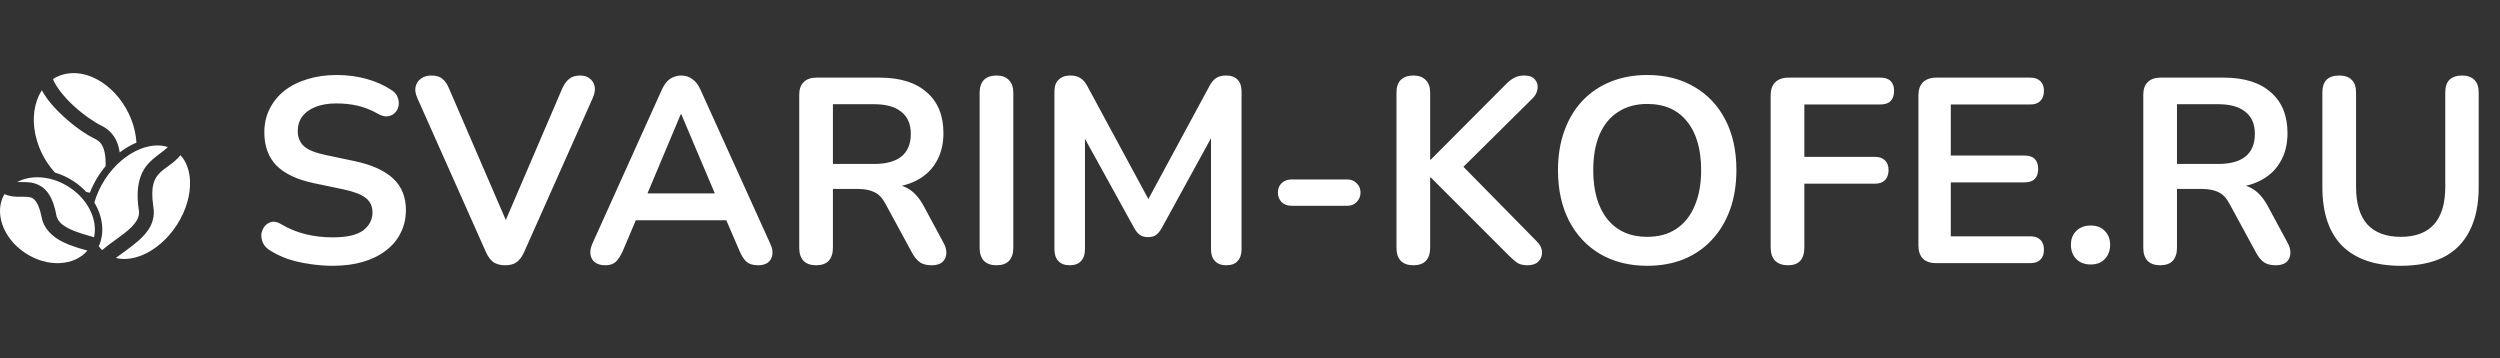
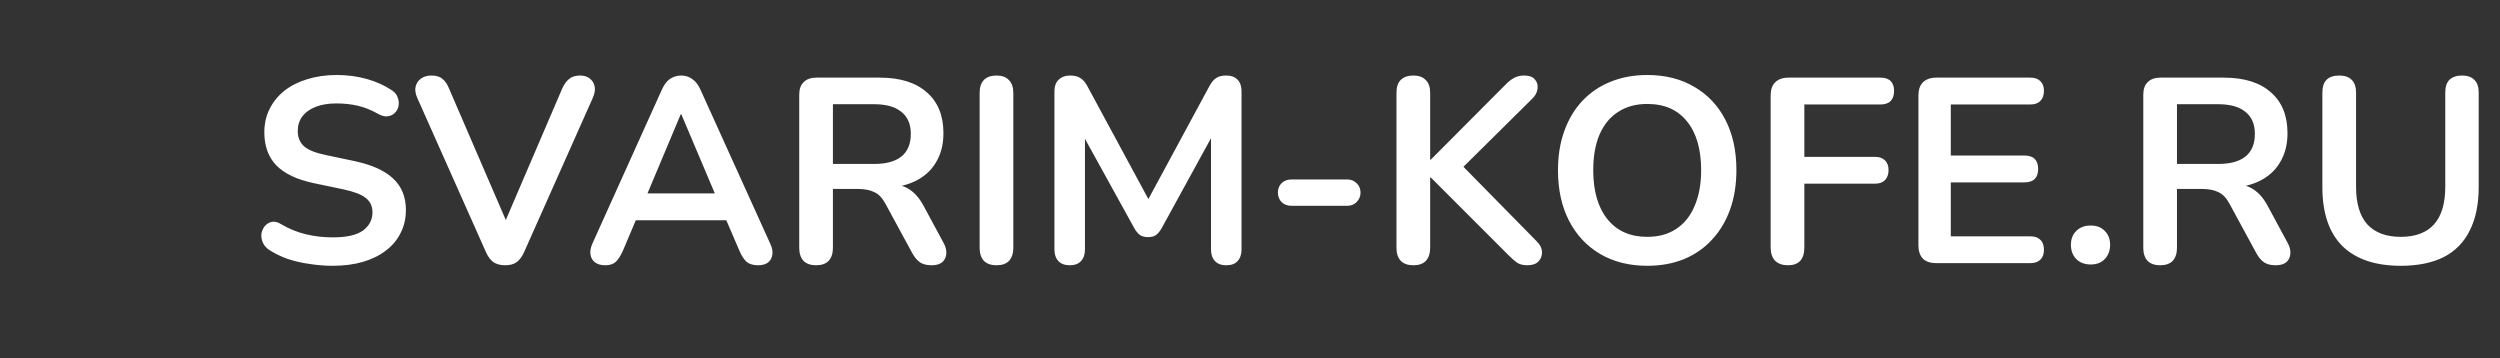
<svg xmlns="http://www.w3.org/2000/svg" width="342" height="49" viewBox="0 0 342 49" fill="none">
  <rect x="0" y="0" width="342" height="49" fill="#333333" stroke="none" />
  <path d="M45.52 36.36C44.464 36.36 43.408 36.276 42.352 36.108C41.296 35.964 40.3 35.736 39.364 35.424C38.428 35.088 37.588 34.68 36.844 34.2C36.412 33.912 36.112 33.564 35.944 33.156C35.776 32.748 35.716 32.352 35.764 31.968C35.836 31.56 35.992 31.212 36.232 30.924C36.496 30.612 36.82 30.42 37.204 30.348C37.588 30.276 38.008 30.384 38.464 30.672C39.52 31.296 40.636 31.752 41.812 32.04C42.988 32.328 44.224 32.472 45.52 32.472C47.416 32.472 48.796 32.16 49.66 31.536C50.524 30.888 50.956 30.06 50.956 29.052C50.956 28.212 50.644 27.552 50.02 27.072C49.42 26.592 48.376 26.196 46.888 25.884L42.928 25.056C40.648 24.576 38.944 23.772 37.816 22.644C36.712 21.492 36.16 19.98 36.16 18.108C36.16 16.932 36.4 15.864 36.88 14.904C37.36 13.944 38.032 13.116 38.896 12.42C39.784 11.724 40.828 11.196 42.028 10.836C43.252 10.452 44.596 10.26 46.06 10.26C47.5 10.26 48.868 10.44 50.164 10.8C51.46 11.16 52.624 11.688 53.656 12.384C54.04 12.648 54.292 12.972 54.412 13.356C54.556 13.74 54.592 14.124 54.52 14.508C54.448 14.868 54.28 15.18 54.016 15.444C53.752 15.708 53.416 15.864 53.008 15.912C52.624 15.96 52.18 15.84 51.676 15.552C50.788 15.048 49.888 14.688 48.976 14.472C48.064 14.256 47.08 14.148 46.024 14.148C44.92 14.148 43.972 14.304 43.18 14.616C42.388 14.928 41.776 15.372 41.344 15.948C40.936 16.5 40.732 17.16 40.732 17.928C40.732 18.792 41.02 19.488 41.596 20.016C42.172 20.52 43.156 20.916 44.548 21.204L48.472 22.032C50.848 22.536 52.612 23.328 53.764 24.408C54.94 25.488 55.528 26.928 55.528 28.728C55.528 29.88 55.288 30.924 54.808 31.86C54.352 32.796 53.68 33.6 52.792 34.272C51.928 34.944 50.884 35.46 49.66 35.82C48.436 36.18 47.056 36.36 45.52 36.36ZM69.106 36.288C68.458 36.288 67.918 36.144 67.486 35.856C67.078 35.544 66.742 35.088 66.478 34.488L57.082 13.392C56.818 12.792 56.746 12.264 56.866 11.808C56.986 11.352 57.238 10.992 57.622 10.728C58.006 10.464 58.462 10.332 58.99 10.332C59.686 10.332 60.202 10.488 60.538 10.8C60.898 11.088 61.198 11.532 61.438 12.132L69.97 31.896H68.422L76.918 12.096C77.182 11.52 77.494 11.088 77.854 10.8C78.214 10.488 78.718 10.332 79.366 10.332C79.894 10.332 80.326 10.464 80.662 10.728C81.022 10.992 81.25 11.352 81.346 11.808C81.442 12.264 81.358 12.792 81.094 13.392L71.698 34.488C71.434 35.088 71.098 35.544 70.69 35.856C70.306 36.144 69.778 36.288 69.106 36.288ZM82.797 36.288C82.221 36.288 81.753 36.156 81.393 35.892C81.057 35.628 80.853 35.28 80.781 34.848C80.709 34.392 80.793 33.888 81.033 33.336L90.537 12.276C90.849 11.58 91.221 11.088 91.653 10.8C92.109 10.488 92.625 10.332 93.201 10.332C93.753 10.332 94.245 10.488 94.677 10.8C95.133 11.088 95.517 11.58 95.829 12.276L105.369 33.336C105.633 33.888 105.729 34.392 105.657 34.848C105.585 35.304 105.381 35.664 105.045 35.928C104.709 36.168 104.265 36.288 103.713 36.288C103.041 36.288 102.513 36.132 102.129 35.82C101.769 35.484 101.445 34.98 101.157 34.308L98.817 28.872L100.761 30.132H85.569L87.513 28.872L85.209 34.308C84.897 35.004 84.573 35.508 84.237 35.82C83.901 36.132 83.421 36.288 82.797 36.288ZM93.129 15.624L88.089 27.612L87.153 26.46H99.177L98.277 27.612L93.201 15.624H93.129ZM111.639 36.288C110.895 36.288 110.319 36.084 109.911 35.676C109.527 35.244 109.335 34.656 109.335 33.912V12.96C109.335 12.192 109.539 11.616 109.947 11.232C110.355 10.824 110.931 10.62 111.675 10.62H120.351C123.135 10.62 125.283 11.292 126.795 12.636C128.307 13.956 129.062 15.816 129.062 18.216C129.062 19.776 128.715 21.12 128.019 22.248C127.347 23.376 126.363 24.24 125.066 24.84C123.771 25.44 122.199 25.74 120.351 25.74L120.675 25.2H121.863C122.847 25.2 123.699 25.44 124.419 25.92C125.163 26.4 125.811 27.156 126.363 28.188L129.062 33.192C129.351 33.696 129.483 34.188 129.459 34.668C129.435 35.148 129.255 35.544 128.919 35.856C128.583 36.144 128.091 36.288 127.443 36.288C126.795 36.288 126.267 36.156 125.859 35.892C125.451 35.604 125.091 35.172 124.779 34.596L121.143 27.9C120.711 27.084 120.195 26.544 119.595 26.28C119.019 25.992 118.275 25.848 117.363 25.848H113.943V33.912C113.943 34.656 113.751 35.244 113.367 35.676C112.983 36.084 112.407 36.288 111.639 36.288ZM113.943 22.428H119.559C121.215 22.428 122.463 22.092 123.303 21.42C124.167 20.724 124.599 19.692 124.599 18.324C124.599 16.98 124.167 15.972 123.303 15.3C122.463 14.604 121.215 14.256 119.559 14.256H113.943V22.428ZM136.318 36.288C135.574 36.288 134.998 36.084 134.59 35.676C134.206 35.244 134.014 34.656 134.014 33.912V12.708C134.014 11.94 134.206 11.352 134.59 10.944C134.998 10.536 135.574 10.332 136.318 10.332C137.062 10.332 137.626 10.536 138.01 10.944C138.418 11.352 138.622 11.94 138.622 12.708V33.912C138.622 34.656 138.43 35.244 138.046 35.676C137.662 36.084 137.086 36.288 136.318 36.288ZM146.334 36.288C145.662 36.288 145.146 36.096 144.786 35.712C144.426 35.328 144.246 34.8 144.246 34.128V12.492C144.246 11.796 144.438 11.268 144.822 10.908C145.206 10.524 145.734 10.332 146.406 10.332C147.006 10.332 147.474 10.452 147.81 10.692C148.17 10.908 148.494 11.292 148.782 11.844L157.674 28.296H156.522L165.414 11.844C165.702 11.292 166.014 10.908 166.35 10.692C166.686 10.452 167.154 10.332 167.754 10.332C168.426 10.332 168.942 10.524 169.302 10.908C169.662 11.268 169.842 11.796 169.842 12.492V34.128C169.842 34.8 169.662 35.328 169.302 35.712C168.966 36.096 168.45 36.288 167.754 36.288C167.082 36.288 166.566 36.096 166.206 35.712C165.846 35.328 165.666 34.8 165.666 34.128V17.46H166.458L158.898 31.248C158.658 31.656 158.406 31.956 158.142 32.148C157.878 32.34 157.518 32.436 157.062 32.436C156.606 32.436 156.234 32.34 155.946 32.148C155.658 31.932 155.406 31.632 155.19 31.248L147.558 17.424H148.422V34.128C148.422 34.8 148.242 35.328 147.882 35.712C147.546 36.096 147.03 36.288 146.334 36.288ZM176.652 28.152C176.124 28.152 175.68 27.984 175.32 27.648C174.984 27.288 174.816 26.856 174.816 26.352C174.816 25.824 174.984 25.392 175.32 25.056C175.68 24.72 176.124 24.552 176.652 24.552H184.32C184.824 24.552 185.244 24.72 185.58 25.056C185.94 25.392 186.12 25.824 186.12 26.352C186.12 26.856 185.94 27.288 185.58 27.648C185.244 27.984 184.824 28.152 184.32 28.152H176.652ZM193.342 36.288C192.598 36.288 192.022 36.084 191.614 35.676C191.23 35.244 191.038 34.656 191.038 33.912V12.672C191.038 11.904 191.23 11.328 191.614 10.944C192.022 10.536 192.598 10.332 193.342 10.332C194.086 10.332 194.65 10.536 195.034 10.944C195.442 11.328 195.646 11.904 195.646 12.672V21.852H195.718L206.05 11.484C206.434 11.1 206.818 10.812 207.202 10.62C207.586 10.428 208.018 10.332 208.498 10.332C209.194 10.332 209.686 10.512 209.974 10.872C210.286 11.232 210.406 11.652 210.334 12.132C210.286 12.612 210.058 13.056 209.65 13.464L199.138 23.868L199.174 21.78L210.154 32.94C210.658 33.42 210.922 33.924 210.946 34.452C210.97 34.98 210.802 35.424 210.442 35.784C210.106 36.12 209.602 36.288 208.93 36.288C208.354 36.288 207.886 36.168 207.526 35.928C207.19 35.688 206.794 35.34 206.338 34.884L195.718 24.264H195.646V33.912C195.646 34.656 195.454 35.244 195.07 35.676C194.686 36.084 194.11 36.288 193.342 36.288ZM225.336 36.36C222.888 36.36 220.74 35.82 218.892 34.74C217.068 33.66 215.652 32.148 214.644 30.204C213.636 28.236 213.132 25.932 213.132 23.292C213.132 21.3 213.42 19.512 213.996 17.928C214.572 16.32 215.388 14.952 216.444 13.824C217.524 12.672 218.808 11.796 220.296 11.196C221.808 10.572 223.488 10.26 225.336 10.26C227.808 10.26 229.956 10.8 231.78 11.88C233.604 12.936 235.02 14.436 236.028 16.38C237.036 18.324 237.54 20.616 237.54 23.256C237.54 25.248 237.252 27.048 236.676 28.656C236.1 30.264 235.272 31.644 234.192 32.796C233.136 33.948 231.852 34.836 230.34 35.46C228.852 36.06 227.184 36.36 225.336 36.36ZM225.336 32.4C226.896 32.4 228.216 32.04 229.296 31.32C230.4 30.6 231.24 29.556 231.816 28.188C232.416 26.82 232.716 25.188 232.716 23.292C232.716 20.412 232.068 18.18 230.772 16.596C229.5 15.012 227.688 14.22 225.336 14.22C223.8 14.22 222.48 14.58 221.376 15.3C220.272 15.996 219.42 17.028 218.82 18.396C218.244 19.74 217.956 21.372 217.956 23.292C217.956 26.148 218.604 28.38 219.9 29.988C221.196 31.596 223.008 32.4 225.336 32.4ZM244.601 36.288C243.857 36.288 243.269 36.084 242.837 35.676C242.429 35.244 242.225 34.632 242.225 33.84V13.068C242.225 12.276 242.429 11.676 242.837 11.268C243.269 10.836 243.881 10.62 244.673 10.62H257.237C257.861 10.62 258.329 10.776 258.641 11.088C258.953 11.4 259.109 11.844 259.109 12.42C259.109 13.02 258.953 13.488 258.641 13.824C258.329 14.136 257.861 14.292 257.237 14.292H246.833V21.456H256.481C257.081 21.456 257.537 21.612 257.849 21.924C258.185 22.236 258.353 22.68 258.353 23.256C258.353 23.856 258.185 24.324 257.849 24.66C257.537 24.972 257.081 25.128 256.481 25.128H246.833V33.84C246.833 35.472 246.089 36.288 244.601 36.288ZM264.888 36C264.096 36 263.484 35.796 263.052 35.388C262.644 34.956 262.44 34.344 262.44 33.552V13.068C262.44 12.276 262.644 11.676 263.052 11.268C263.484 10.836 264.096 10.62 264.888 10.62H277.74C278.34 10.62 278.796 10.776 279.108 11.088C279.444 11.4 279.612 11.844 279.612 12.42C279.612 13.02 279.444 13.488 279.108 13.824C278.796 14.136 278.34 14.292 277.74 14.292H266.868V21.276H276.948C277.572 21.276 278.04 21.432 278.352 21.744C278.664 22.056 278.82 22.512 278.82 23.112C278.82 23.712 278.664 24.168 278.352 24.48C278.04 24.792 277.572 24.948 276.948 24.948H266.868V32.328H277.74C278.34 32.328 278.796 32.484 279.108 32.796C279.444 33.108 279.612 33.564 279.612 34.164C279.612 34.764 279.444 35.22 279.108 35.532C278.796 35.844 278.34 36 277.74 36H264.888ZM286 36.18C285.184 36.18 284.524 35.928 284.02 35.424C283.54 34.92 283.3 34.272 283.3 33.48C283.3 32.712 283.54 32.088 284.02 31.608C284.524 31.104 285.184 30.852 286 30.852C286.84 30.852 287.488 31.104 287.944 31.608C288.424 32.088 288.664 32.712 288.664 33.48C288.664 34.272 288.424 34.92 287.944 35.424C287.488 35.928 286.84 36.18 286 36.18ZM295.506 36.288C294.762 36.288 294.186 36.084 293.778 35.676C293.394 35.244 293.202 34.656 293.202 33.912V12.96C293.202 12.192 293.406 11.616 293.814 11.232C294.222 10.824 294.798 10.62 295.542 10.62H304.218C307.002 10.62 309.15 11.292 310.662 12.636C312.174 13.956 312.93 15.816 312.93 18.216C312.93 19.776 312.582 21.12 311.886 22.248C311.214 23.376 310.23 24.24 308.934 24.84C307.638 25.44 306.066 25.74 304.218 25.74L304.542 25.2H305.73C306.714 25.2 307.566 25.44 308.286 25.92C309.03 26.4 309.678 27.156 310.23 28.188L312.93 33.192C313.218 33.696 313.35 34.188 313.326 34.668C313.302 35.148 313.122 35.544 312.786 35.856C312.45 36.144 311.958 36.288 311.31 36.288C310.662 36.288 310.134 36.156 309.726 35.892C309.318 35.604 308.958 35.172 308.646 34.596L305.01 27.9C304.578 27.084 304.062 26.544 303.462 26.28C302.886 25.992 302.142 25.848 301.23 25.848H297.81V33.912C297.81 34.656 297.618 35.244 297.234 35.676C296.85 36.084 296.274 36.288 295.506 36.288ZM297.81 22.428H303.426C305.082 22.428 306.33 22.092 307.17 21.42C308.034 20.724 308.466 19.692 308.466 18.324C308.466 16.98 308.034 15.972 307.17 15.3C306.33 14.604 305.082 14.256 303.426 14.256H297.81V22.428ZM328.429 36.36C326.677 36.36 325.129 36.132 323.785 35.676C322.465 35.22 321.349 34.548 320.437 33.66C319.525 32.748 318.841 31.62 318.385 30.276C317.929 28.932 317.701 27.372 317.701 25.596V12.672C317.701 11.88 317.893 11.292 318.277 10.908C318.685 10.524 319.261 10.332 320.005 10.332C320.749 10.332 321.313 10.524 321.697 10.908C322.105 11.292 322.309 11.88 322.309 12.672V25.56C322.309 27.84 322.825 29.556 323.857 30.708C324.913 31.836 326.437 32.4 328.429 32.4C330.421 32.4 331.933 31.836 332.965 30.708C333.997 29.556 334.513 27.84 334.513 25.56V12.672C334.513 11.88 334.705 11.292 335.089 10.908C335.497 10.524 336.073 10.332 336.817 10.332C337.537 10.332 338.089 10.524 338.473 10.908C338.881 11.292 339.085 11.88 339.085 12.672V25.596C339.085 27.948 338.677 29.928 337.861 31.536C337.069 33.144 335.881 34.356 334.297 35.172C332.713 35.964 330.757 36.36 328.429 36.36Z" fill="white" />
-   <path d="M10.034 10C9.533 10.004 9.038 10.074 8.558 10.216C8.081 10.356 7.643 10.56 7.244 10.82C7.679 11.911 8.79 13.295 10.077 14.477C11.42 15.712 12.961 16.761 13.956 17.233L13.967 17.239L13.979 17.245C14.893 17.708 15.54 18.438 15.914 19.242C16.154 19.76 16.294 20.303 16.376 20.854C17.109 20.291 17.881 19.839 18.666 19.512C18.606 18.494 18.379 17.426 17.966 16.357C17.099 14.116 15.585 12.311 13.87 11.21C12.637 10.419 11.314 9.991 10.034 10H10.034ZM5.728 12.352C5.44 12.793 5.204 13.285 5.024 13.819C4.425 15.602 4.473 17.839 5.34 20.081C5.865 21.438 6.627 22.634 7.527 23.611C8.414 23.873 9.291 24.277 10.115 24.826C10.751 25.25 11.319 25.736 11.81 26.264C11.97 26.302 12.131 26.335 12.291 26.361C12.597 25.575 12.993 24.793 13.482 24.034C13.777 23.575 14.101 23.133 14.451 22.713C14.455 22.424 14.453 22.145 14.439 21.878C14.401 21.155 14.284 20.538 14.069 20.076C13.855 19.613 13.575 19.291 13.052 19.025L13.075 19.036C11.786 18.423 10.176 17.303 8.694 15.942C7.517 14.86 6.424 13.648 5.728 12.352V12.352ZM21.492 19.898C20.731 19.904 19.925 20.078 19.111 20.412C17.373 21.124 15.628 22.567 14.338 24.571C13.678 25.596 13.203 26.665 12.908 27.713C14.066 29.63 14.35 31.832 13.516 33.681C13.651 33.871 13.802 34.05 13.966 34.215C15.186 33.177 16.591 32.317 17.59 31.434C18.136 30.951 18.55 30.474 18.779 30.018C19.009 29.563 19.088 29.146 18.969 28.577L18.962 28.544L18.957 28.511C18.503 25.27 19.299 23.365 20.46 22.2C21.393 21.263 22.321 20.77 22.962 20.118C22.499 19.967 22.006 19.894 21.492 19.898V19.898ZM24.689 21.23C23.752 22.379 22.597 22.91 21.907 23.603C21.113 24.399 20.566 25.358 20.965 28.223C21.157 29.197 20.988 30.133 20.595 30.911C20.195 31.703 19.597 32.347 18.944 32.925C17.951 33.802 16.807 34.553 15.849 35.286C16.935 35.565 18.172 35.43 19.431 34.914C21.169 34.203 22.914 32.76 24.204 30.756C25.495 28.752 26.077 26.58 25.992 24.726C25.927 23.307 25.483 22.092 24.689 21.23L24.689 21.23ZM20.965 28.223C20.961 28.206 20.959 28.188 20.955 28.171L20.967 28.237C20.966 28.232 20.966 28.228 20.965 28.223H20.965ZM5.175 24.252C4.139 24.243 3.163 24.467 2.342 24.909C2.348 24.909 2.352 24.909 2.358 24.909C2.844 24.926 3.455 24.87 4.158 24.964C4.861 25.059 5.684 25.374 6.308 26.07C6.931 26.767 7.359 27.754 7.657 29.172L7.664 29.205L7.669 29.238C7.807 30.227 8.445 30.799 9.553 31.335C10.497 31.792 11.71 32.119 12.861 32.451C13.377 30.172 12.153 27.392 9.547 25.656C8.142 24.72 6.602 24.265 5.175 24.252H5.175ZM0.606 26.556C-0.818 28.977 0.324 32.528 3.43 34.596C6.485 36.632 10.179 36.391 11.957 34.279C10.918 33.987 9.741 33.656 8.659 33.132C7.265 32.457 5.935 31.323 5.667 29.562C5.412 28.355 5.07 27.712 4.788 27.396C4.504 27.078 4.282 27.001 3.883 26.948C3.484 26.894 2.936 26.932 2.287 26.91C1.781 26.892 1.187 26.82 0.606 26.557V26.556ZM5.667 29.562C5.668 29.567 5.67 29.572 5.671 29.578L5.659 29.512C5.662 29.529 5.665 29.545 5.667 29.562L5.667 29.562Z" fill="white" />
</svg>